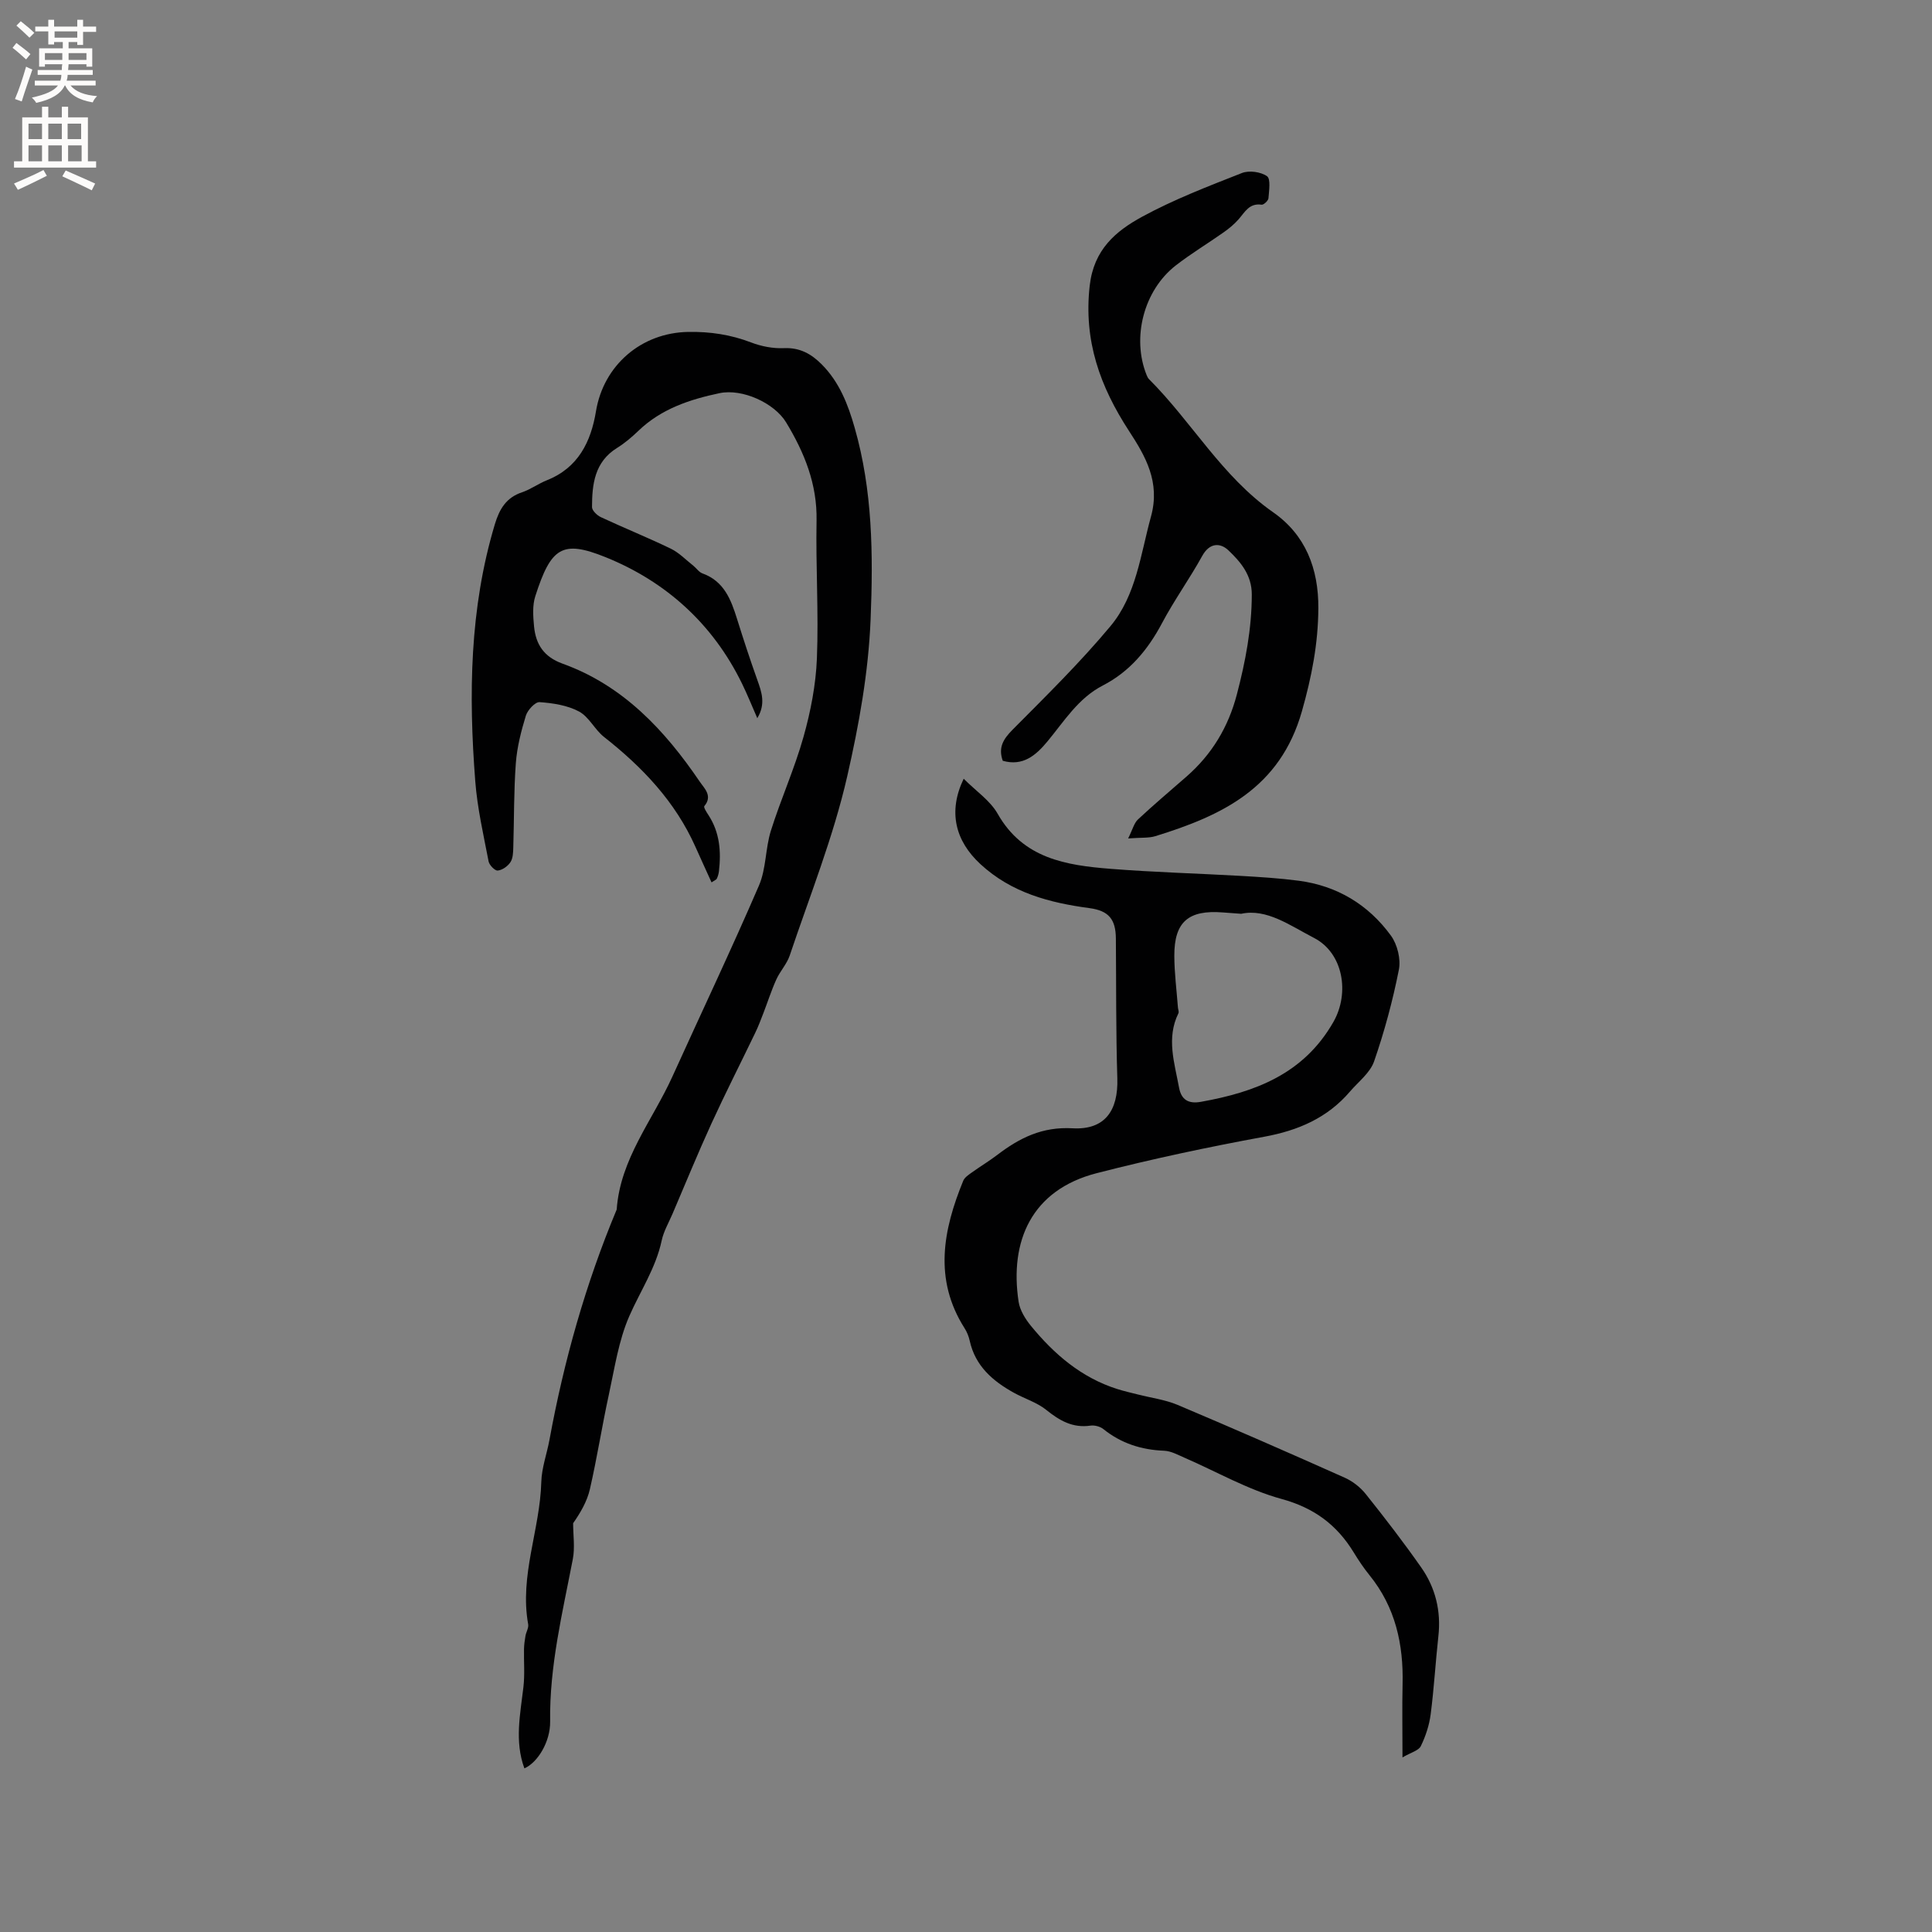
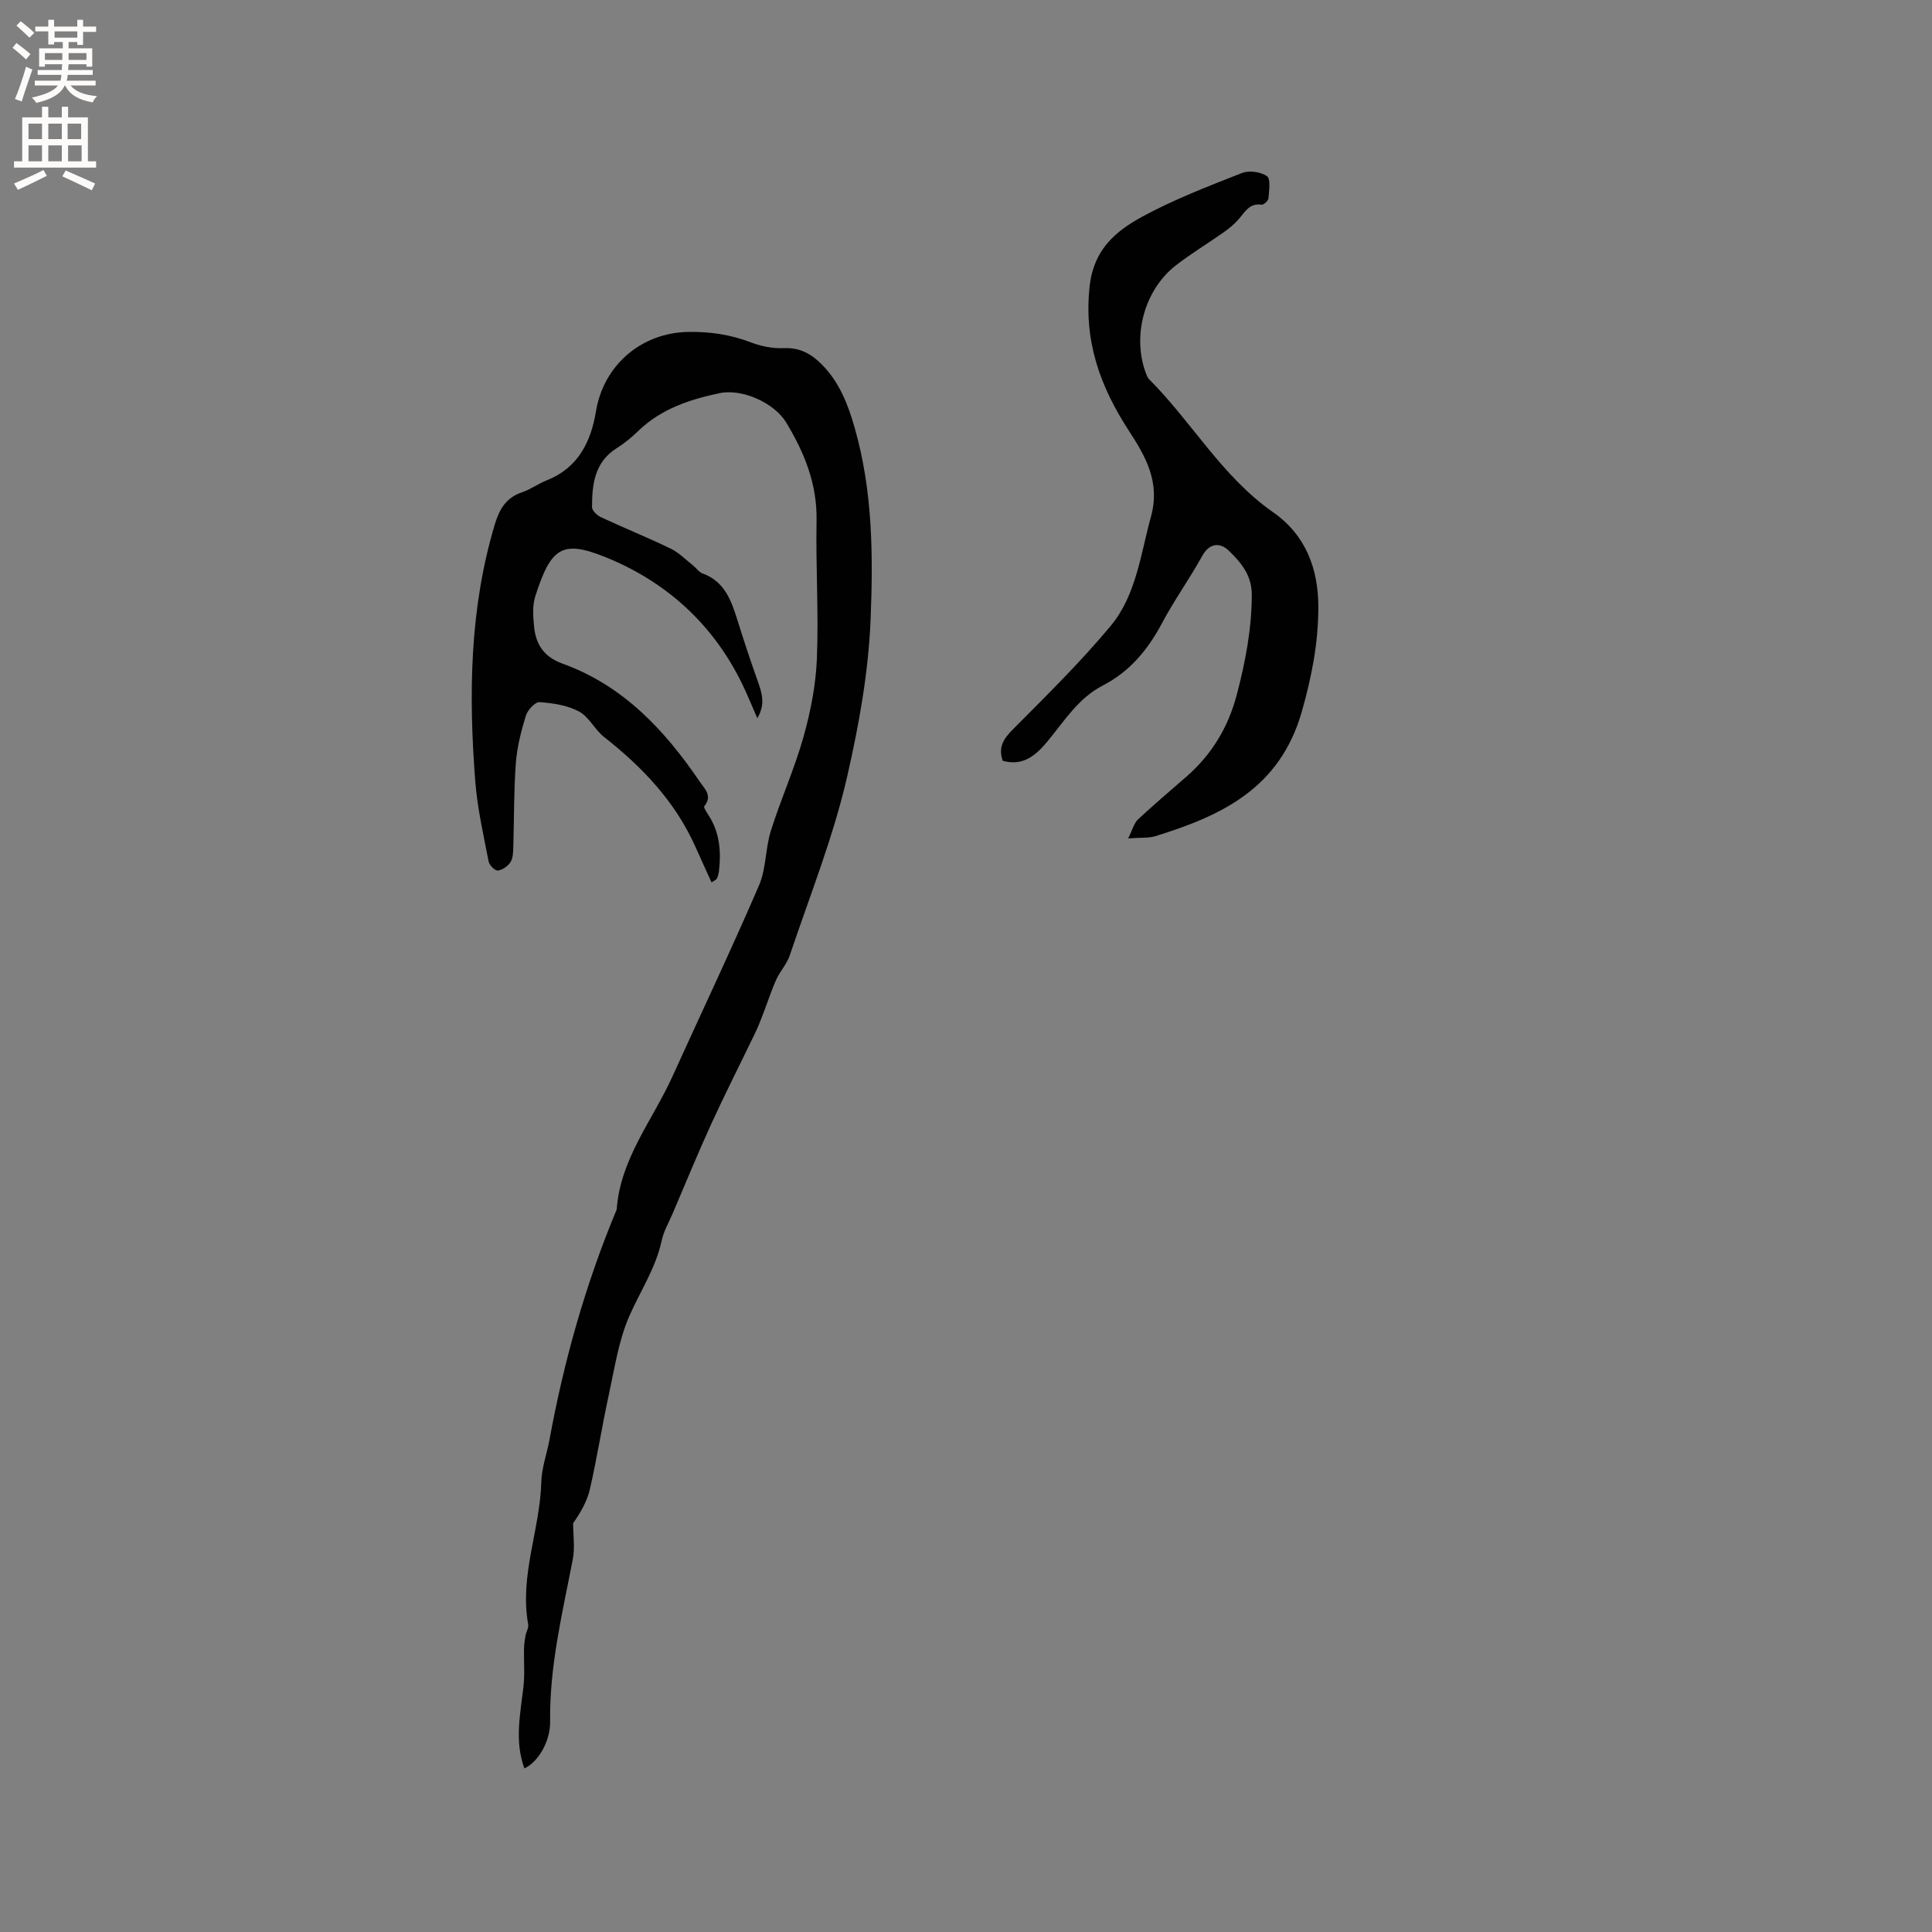
<svg xmlns="http://www.w3.org/2000/svg" enable-background="new 0 0 400 400" viewBox="0 0 400 400">
  <rect x="0" y="0" width="400" height="400" fill="#808080" stroke="none" />
  <g fill="#010102">
    <path d="m147.32 182.69c-1.19-2.63-2.29-5-3.35-7.39-4.18-9.35-10.97-16.48-18.91-22.72-1.93-1.52-3.11-4.16-5.18-5.27-2.41-1.29-5.39-1.74-8.17-1.94-.91-.06-2.48 1.64-2.84 2.81-.97 3.18-1.82 6.49-2.07 9.8-.43 5.8-.35 11.64-.53 17.47-.03 1.04-.06 2.26-.6 3.07-.55.83-1.67 1.62-2.62 1.72-.58.06-1.74-1.12-1.89-1.89-1.06-5.51-2.33-11.02-2.76-16.58-1.39-17.93-1.19-35.79 4.06-53.25.95-3.14 2.35-5.51 5.63-6.6 1.79-.6 3.37-1.79 5.14-2.49 6.49-2.58 9.12-7.97 10.16-14.28 1.57-9.53 9.37-16.26 19.09-16.43 4.53-.08 8.8.56 13.03 2.18 2.11.81 4.53 1.28 6.78 1.18 3.31-.15 5.69 1.19 7.86 3.38 3.63 3.66 5.42 8.25 6.8 13.1 3.72 13.02 3.84 26.19 3.3 39.65-.45 11.09-2.42 21.88-4.83 32.47-2.88 12.63-7.77 24.8-11.91 37.13-.59 1.77-2 3.25-2.78 4.98-1.03 2.27-1.79 4.67-2.69 7-.53 1.36-1.04 2.74-1.68 4.05-3.02 6.28-6.18 12.48-9.08 18.81-2.81 6.15-5.37 12.41-8.03 18.63-.79 1.85-1.85 3.64-2.26 5.58-1.22 5.7-4.44 10.46-6.71 15.65-2.21 5.06-3.03 10.75-4.22 16.21-1.42 6.51-2.44 13.11-3.93 19.6-.58 2.54-1.97 4.9-3.47 7.05 0 2.49.4 5.06-.07 7.46-2.14 11.12-4.85 22.13-4.69 33.59.06 4.16-2.56 8.49-5.33 9.7-2.07-5.62-.85-11.22-.2-16.84.3-2.59.07-5.23.12-7.85.02-.91.14-1.82.3-2.72.14-.83.7-1.68.56-2.44-1.82-10.07 2.46-19.57 2.72-29.45.08-2.92 1.15-5.8 1.69-8.71 3-16.38 7.49-32.31 13.92-47.69.73-10.47 7.41-18.45 11.52-27.5 5.98-13.2 12.2-26.29 17.94-39.59 1.5-3.48 1.31-7.65 2.46-11.33 2.06-6.55 4.91-12.86 6.76-19.45 1.48-5.26 2.55-10.77 2.77-16.21.38-9.5-.25-19.04-.07-28.56.14-7.55-2.51-14.06-6.29-20.31-2.44-4.04-9.08-7.06-13.8-6.07-6.17 1.3-12.06 3.25-16.77 7.77-1.37 1.32-2.85 2.58-4.46 3.58-4.64 2.89-5.16 7.49-5.17 12.24 0 .71 1.04 1.71 1.83 2.08 4.8 2.24 9.71 4.22 14.47 6.52 1.72.83 3.13 2.32 4.67 3.53.65.52 1.17 1.34 1.9 1.6 4.46 1.61 5.9 5.4 7.16 9.43 1.32 4.23 2.7 8.43 4.19 12.61.9 2.53 1.79 4.97 0 7.93-1.13-2.58-2.07-4.92-3.17-7.17-6.03-12.36-15.76-21.12-28.24-26.16-9.01-3.64-11.31-2-14.55 8.07-.62 1.92-.46 4.19-.26 6.27.36 3.7 2.02 6.3 5.9 7.7 12.52 4.51 21.15 13.75 28.41 24.44.92 1.36 2.73 2.93.94 5.06-.19.23.47 1.27.86 1.86 2.34 3.58 2.64 7.53 2.17 11.62-.06.51-.21 1.04-.43 1.51-.09.24-.46.36-1.1.8z" />
-     <path d="m290.37 363.85c0-5.82-.09-10.48.02-15.13.2-8.3-1.49-15.97-6.84-22.58-1.2-1.48-2.27-3.08-3.26-4.7-3.5-5.74-8.21-9.25-14.97-11.1-6.97-1.91-13.43-5.65-20.12-8.55-1.35-.59-2.76-1.37-4.17-1.43-4.71-.18-8.9-1.52-12.6-4.49-.66-.53-1.81-.83-2.65-.71-3.68.54-6.4-1.03-9.16-3.25-1.93-1.56-4.48-2.32-6.7-3.55-4.39-2.43-8-5.54-9.15-10.76-.2-.91-.57-1.84-1.08-2.63-6.42-10.12-4.43-20.32-.26-30.51.29-.7 1.12-1.24 1.79-1.72 1.72-1.24 3.55-2.33 5.23-3.61 4.62-3.53 9.32-5.89 15.61-5.53 6.7.38 9.48-3.67 9.27-10.33-.3-9.64-.22-19.29-.3-28.94-.03-4-1.47-5.77-5.45-6.31-8.31-1.11-16.16-3.18-22.58-9.1-5.21-4.8-6.77-10.86-3.48-17.69 2.53 2.54 5.48 4.51 7.04 7.26 5.27 9.28 14.16 10.66 23.35 11.39 8.95.71 17.94.95 26.91 1.46 4.02.23 8.04.48 12.03 1 7.96 1.04 14.44 4.94 19.12 11.36 1.34 1.84 2.09 4.88 1.65 7.08-1.27 6.42-2.99 12.79-5.13 18.97-.82 2.37-3.25 4.21-4.99 6.24-4.68 5.47-10.72 8.07-17.76 9.36-11.64 2.14-23.25 4.6-34.71 7.55-13.48 3.48-18.04 14.07-16.14 26.61.27 1.76 1.38 3.56 2.54 4.98 4.82 5.89 10.47 10.75 17.91 13.1 1.39.44 2.82.76 4.24 1.12 2.74.7 5.63 1.07 8.21 2.15 11.6 4.9 23.14 9.95 34.64 15.09 1.65.74 3.25 2 4.37 3.42 3.96 4.96 7.84 10 11.48 15.2 2.93 4.2 4.1 9 3.52 14.19-.59 5.37-.9 10.78-1.59 16.13-.29 2.26-1.03 4.54-2.03 6.59-.42.95-2 1.32-3.81 2.37zm-33.4-174.66c-1.9-.14-2.85-.2-3.8-.28-7.12-.56-10.06 1.96-10.04 8.97.01 3.57.48 7.15.75 10.72.03.4.25.87.1 1.18-2.54 5.16-.81 10.28.13 15.4.47 2.55 1.98 3.4 4.53 2.94 11.26-2.01 21.29-5.78 27.43-16.54 3.41-5.99 2.04-14.28-4.03-17.4-5-2.59-9.81-6.13-15.07-4.99z" />
    <path d="m233.57 173.59c.92-1.84 1.22-3.17 2.04-3.94 3.25-3.04 6.66-5.91 10.01-8.84 5.26-4.59 8.68-10.24 10.46-17.04s3.08-13.6 3.09-20.66c.01-4.07-2.32-6.77-4.85-9.18-1.68-1.59-3.89-1.6-5.42 1.18-2.61 4.73-5.79 9.14-8.32 13.91-2.91 5.49-6.7 10.04-12.23 12.89-5.14 2.65-8.01 7.41-11.51 11.62-2.39 2.88-5.08 5.17-9.23 3.98-.97-2.73.1-4.48 2.02-6.42 6.93-6.98 13.98-13.9 20.27-21.44 5.36-6.41 6.23-14.84 8.4-22.71 1.97-7.14-1.16-12.51-4.53-17.68-6.03-9.26-9.44-18.71-8.16-30.1.85-7.51 5.39-11.31 10.88-14.3 6.58-3.58 13.65-6.29 20.64-9.04 1.48-.58 3.9-.25 5.19.66.8.56.42 3 .3 4.57-.04.5-1 1.4-1.43 1.33-2.55-.37-3.45 1.54-4.76 3.03-.89 1.01-1.96 1.9-3.07 2.68-3.29 2.32-6.75 4.4-9.92 6.86-6.66 5.18-9.17 15-6.03 22.74.12.29.26.59.47.8 8.89 8.88 15.12 20.18 25.71 27.57 6.69 4.67 9.41 11.64 9.36 19.87-.04 7.33-1.37 14.15-3.4 21.32-4.53 15.96-16.57 21.61-30.35 25.87-1.36.42-2.91.26-5.63.47z" />
  </g>
  <path d="m2.6 9.9.8-1c.9.7 1.9 1.4 2.9 2.3l-.9 1.1c-1.1-1-2-1.8-2.8-2.4zm.5 10.6c.9-2.1 1.6-4.3 2.3-6.7.4.2.8.4 1.3.6-.7 2.1-1.5 4.3-2.2 6.6zm.3-15.2.9-.9c1 .8 2 1.6 2.8 2.4l-1 1c-.9-.9-1.8-1.7-2.7-2.5zm12.6-1.2h1.2v1.4h2.7v1.1h-2.7v2.7h-1.2v-.6h-1.8v1.3h4.9v3.8h-1.2v-.5h-3.7c0 .4-.1.9-.1 1.2h5.1v1h-5.2c0 .5-.1.9-.2 1.2h6v1h-5.2c1.1 1.3 2.9 2 5.5 2.2-.4.4-.7.8-.9 1.3-2.9-.5-4.8-1.6-5.7-3.5h-.1c-.8 1.7-2.7 2.9-5.9 3.6-.2-.4-.6-.8-.9-1.1 2.8-.6 4.6-1.4 5.4-2.5h-4.8v-1h5.3c.1-.3.2-.7.2-1.2h-4.9v-1h5c0-.4 0-.8.1-1.2h-3.6v.5h-1.2v-3.8h4.9v-1.3h-1.8v.5h-1.2v-2.7h-2.7v-1h2.7v-1.4h1.2v1.4h4.8zm-6.7 8.3h3.6c0-.4 0-.9 0-1.4h-3.6zm1.9-4.6h4.8v-1.3h-4.7v1.3zm6.7 3.2h-3.7v1.4h3.7z" fill="#fcfbfa" />
-   <path d="m8.7 22.1h1.3v2.2h2.8v-2.2h1.3v2.2h4.1v9.1h1.7v1.3h-17v-1.3h1.7v-9.1h4.1zm.3 13.1.7 1.2c-1.8.9-3.8 1.9-6 2.9-.2-.4-.5-.8-.8-1.3 2.3-1 4.4-1.9 6.1-2.8zm-3.1-6.4h2.8v-3.2h-2.8zm0 4.6h2.8v-3.3h-2.8zm4.1-4.6h2.8v-3.2h-2.8zm0 4.6h2.8v-3.3h-2.8zm3.6 1.9c2.1.9 4.1 1.8 6.1 2.7l-.7 1.4c-2.2-1.1-4.2-2-6.1-2.9zm3.2-9.7h-2.8v3.2h2.8zm-2.7 7.8h2.8v-3.3h-2.8z" fill="#fcfbfa" />
+   <path d="m8.7 22.1h1.3v2.2h2.8v-2.2h1.3v2.2h4.1v9.1h1.7v1.3h-17v-1.3h1.7v-9.1h4.1zm.3 13.1.7 1.2c-1.8.9-3.8 1.9-6 2.9-.2-.4-.5-.8-.8-1.3 2.3-1 4.4-1.9 6.1-2.8m-3.1-6.4h2.8v-3.2h-2.8zm0 4.6h2.8v-3.3h-2.8zm4.1-4.6h2.8v-3.2h-2.8zm0 4.6h2.8v-3.3h-2.8zm3.6 1.9c2.1.9 4.1 1.8 6.1 2.7l-.7 1.4c-2.2-1.1-4.2-2-6.1-2.9zm3.2-9.7h-2.8v3.2h2.8zm-2.7 7.8h2.8v-3.3h-2.8z" fill="#fcfbfa" />
</svg>